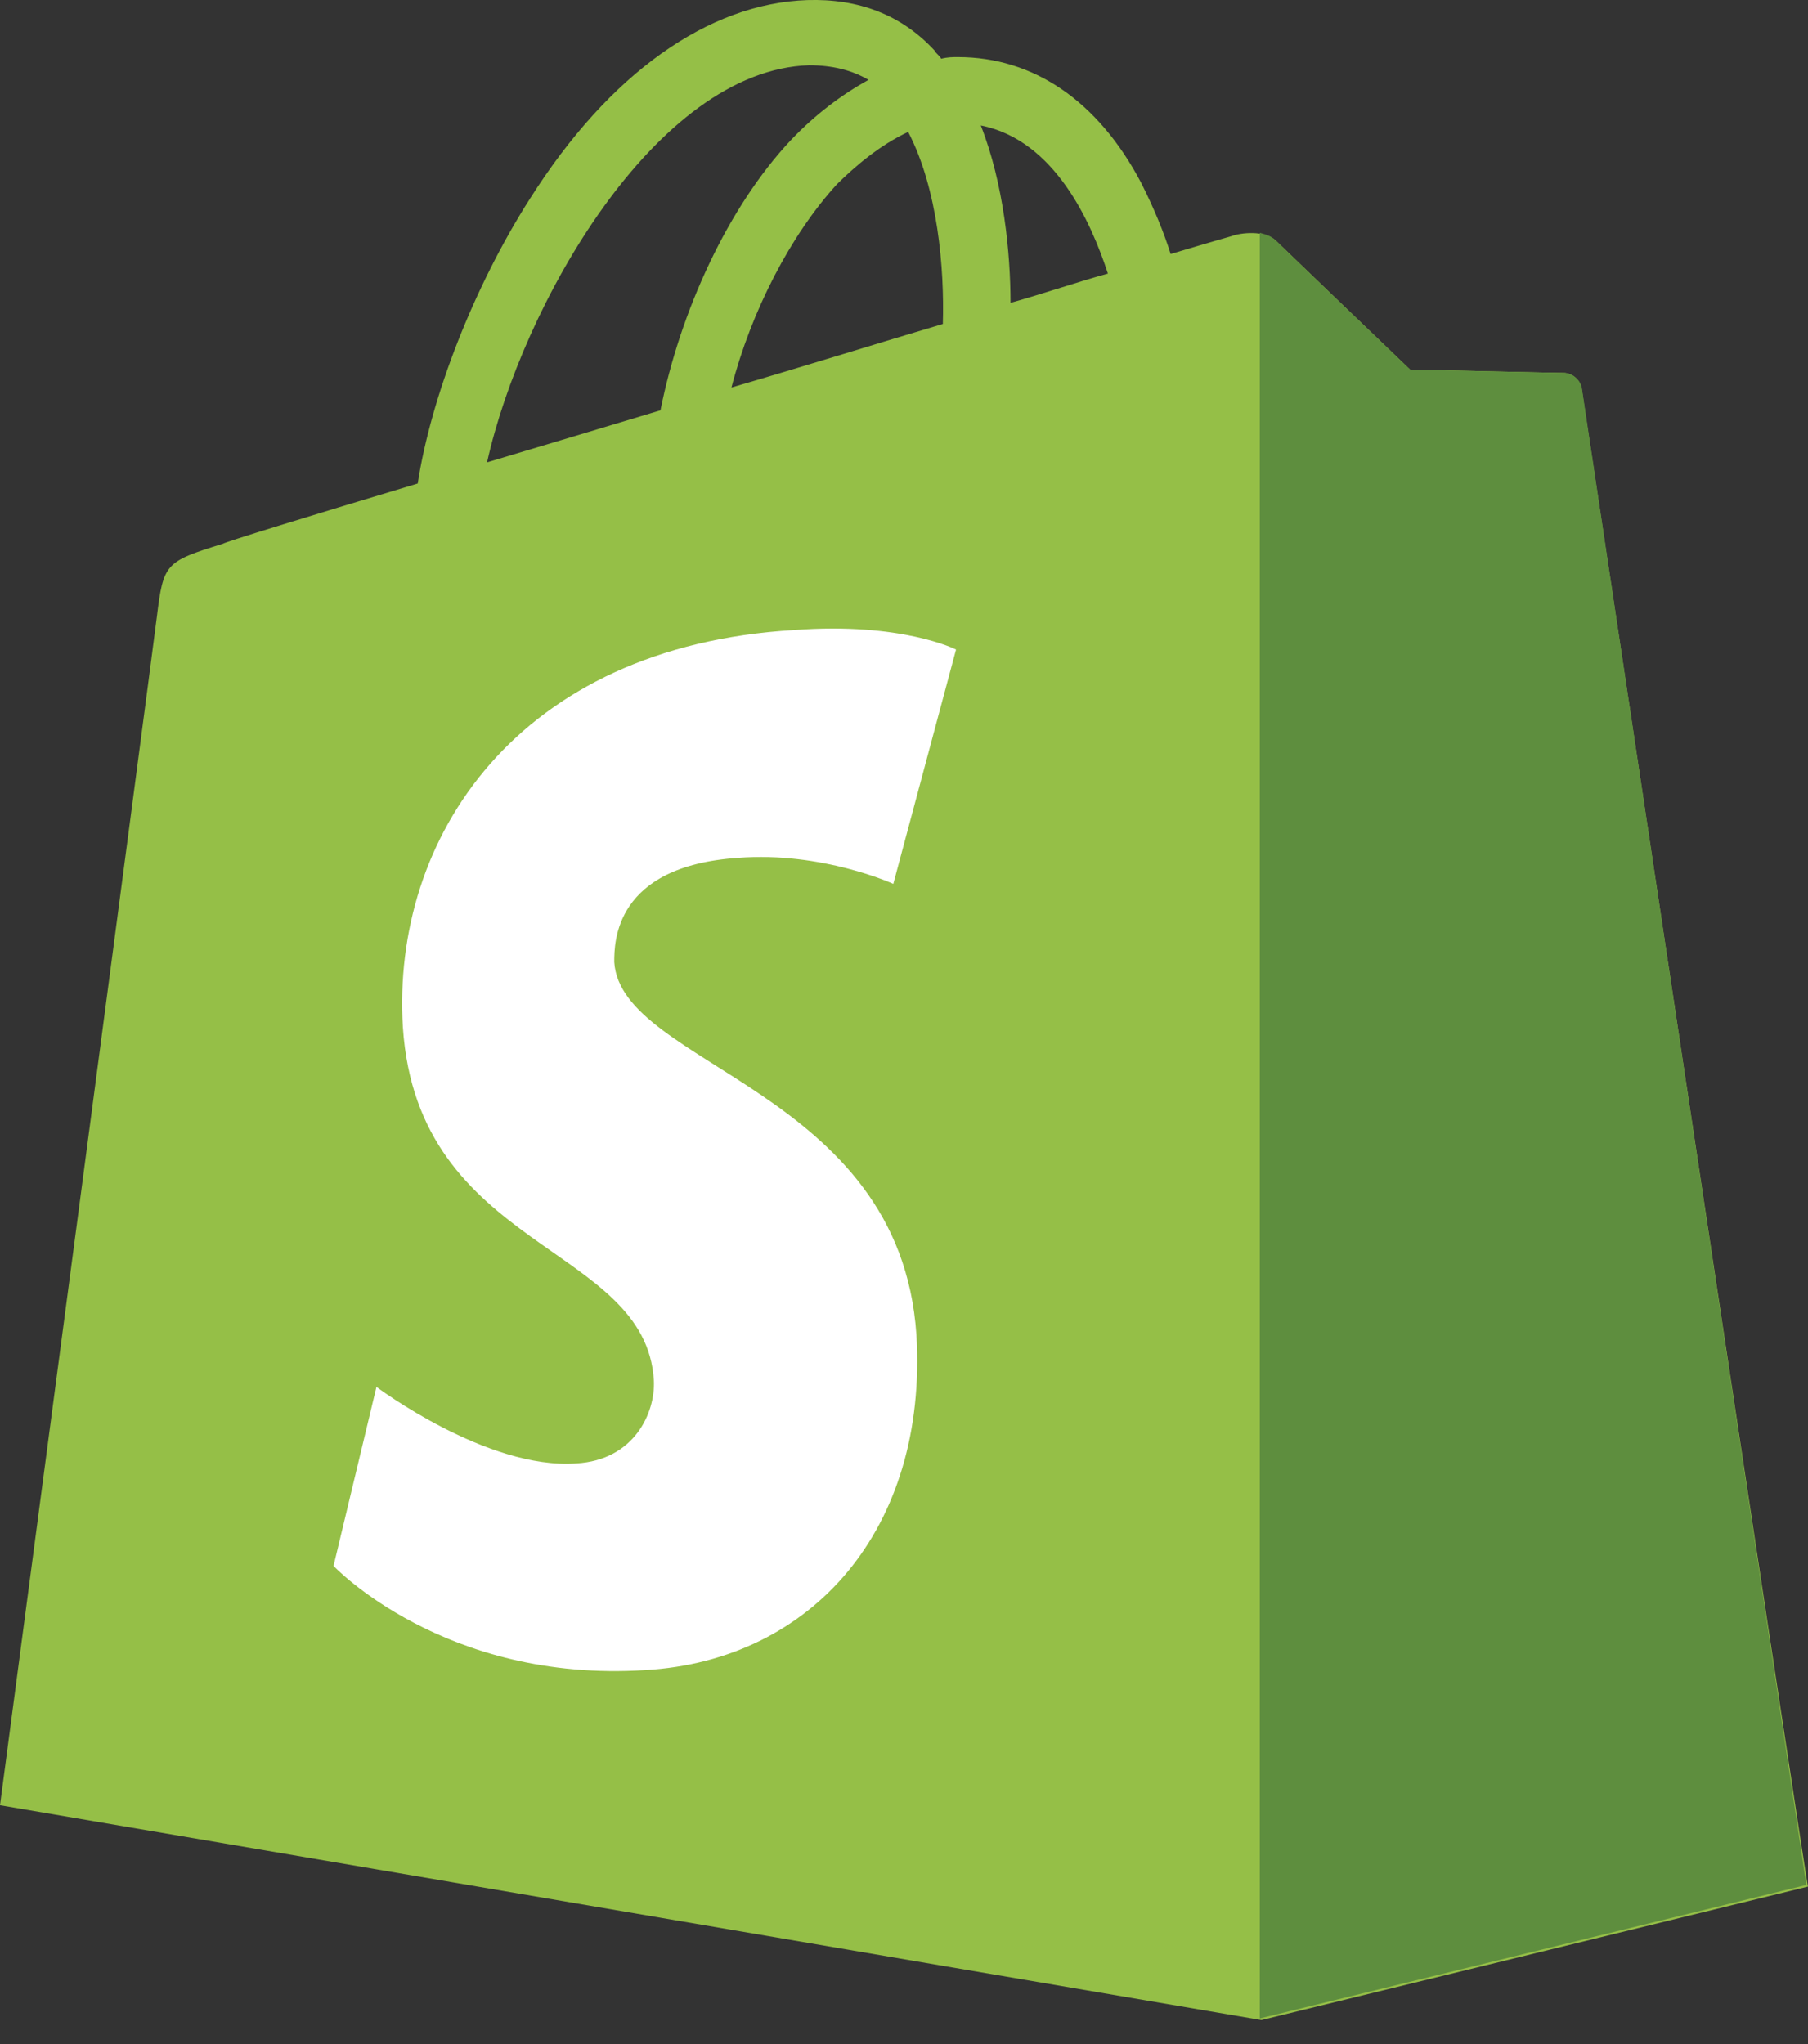
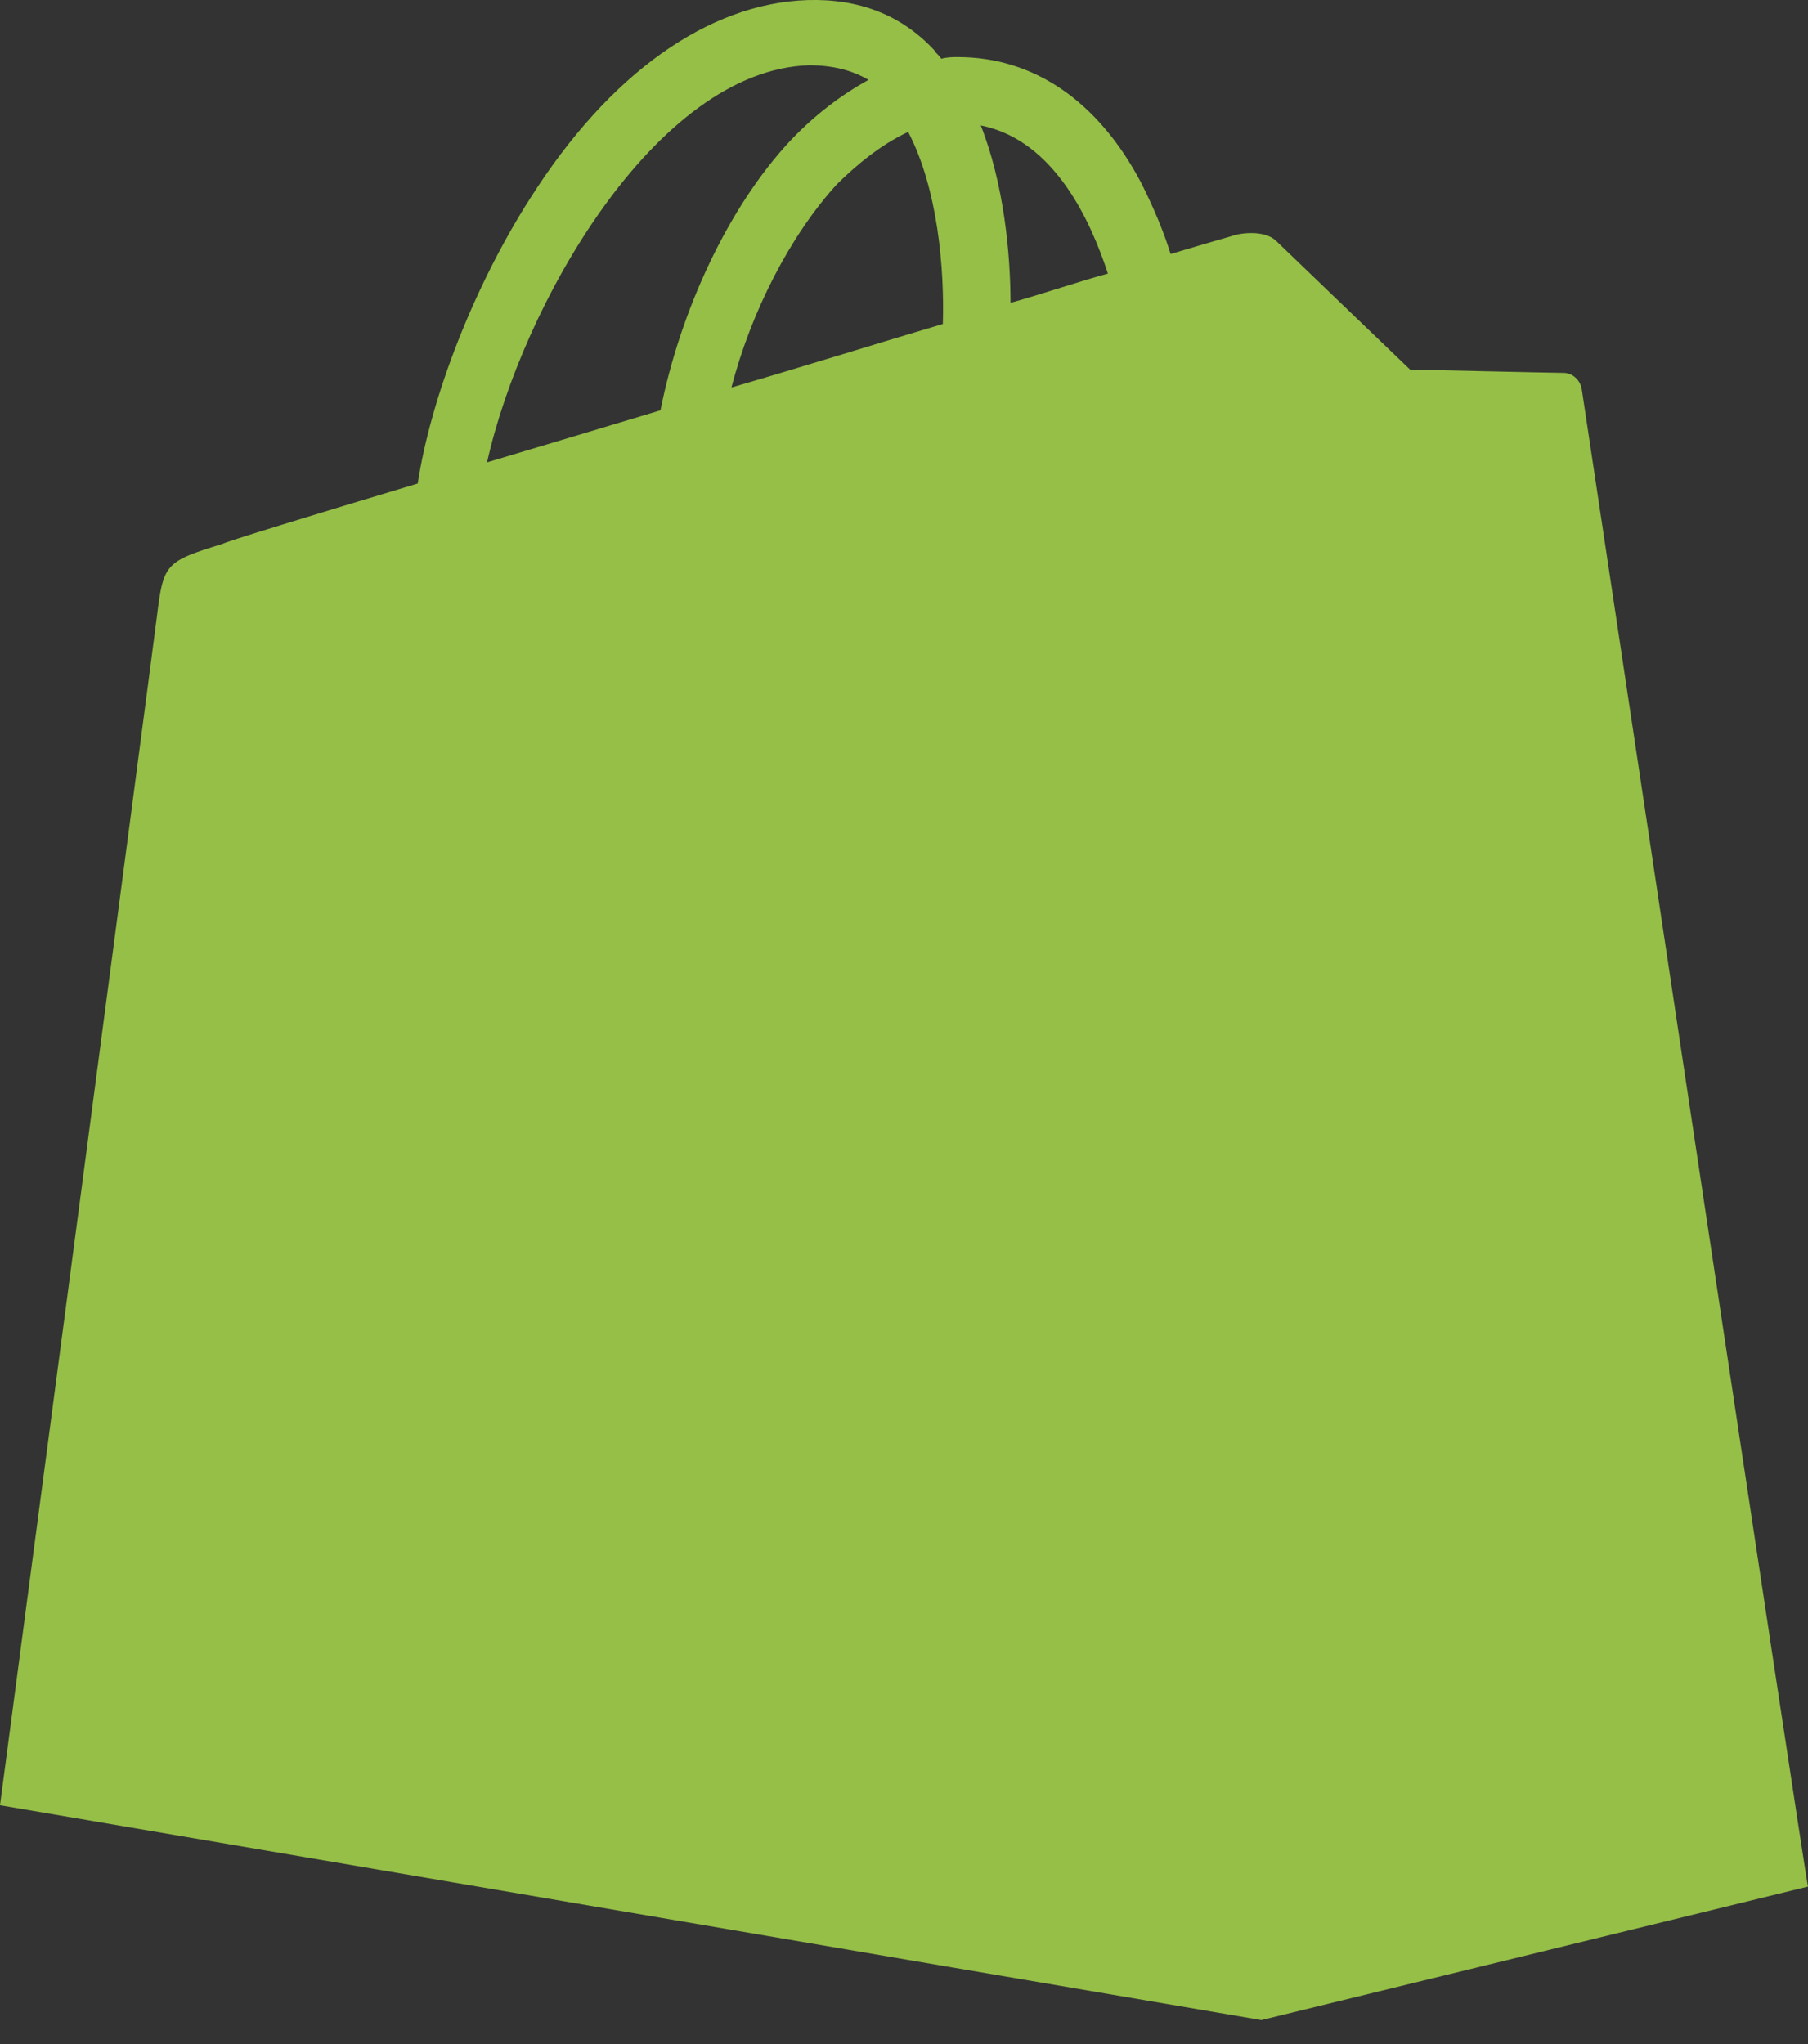
<svg xmlns="http://www.w3.org/2000/svg" width="23" height="26" viewBox="0 0 23 26" fill="none">
  <rect x="0" y="0" width="23" height="26" fill="#333333" stroke="none" />
  <path d="M20.122 4.95C20.101 4.825 19.996 4.743 19.891 4.743C19.786 4.743 17.938 4.701 17.938 4.701C17.938 4.701 16.384 3.21 16.236 3.066C16.09 2.921 15.774 2.962 15.669 3.003C15.669 3.003 15.375 3.086 14.892 3.231C14.808 2.962 14.682 2.651 14.514 2.32C13.968 1.285 13.149 0.726 12.183 0.726C12.12 0.726 12.057 0.726 11.973 0.747C11.952 0.705 11.91 0.685 11.889 0.643C11.469 0.188 10.922 -0.019 10.271 0.001C9.011 0.043 7.751 0.933 6.742 2.527C6.028 3.645 5.482 5.053 5.314 6.15C3.865 6.585 2.857 6.896 2.836 6.916C2.1 7.144 2.079 7.165 1.995 7.848C1.932 8.366 0 22.962 0 22.962L16.047 25.695L23 23.997C22.979 23.976 20.143 5.074 20.122 4.95ZM14.094 3.48C13.716 3.583 13.296 3.728 12.855 3.852C12.855 3.231 12.771 2.341 12.477 1.596C13.422 1.782 13.884 2.838 14.094 3.48ZM11.994 4.121C11.153 4.37 10.229 4.66 9.305 4.929C9.557 3.956 10.061 2.983 10.649 2.341C10.88 2.113 11.195 1.844 11.553 1.678C11.931 2.403 12.015 3.417 11.994 4.121ZM10.292 0.83C10.586 0.83 10.838 0.892 11.048 1.016C10.712 1.202 10.376 1.451 10.061 1.782C9.263 2.631 8.654 3.956 8.402 5.219C7.646 5.446 6.889 5.674 6.196 5.881C6.637 3.894 8.339 0.892 10.292 0.83Z" fill="#95BF47" />
-   <path d="M19.891 4.743C19.786 4.743 17.938 4.701 17.938 4.701C17.938 4.701 16.384 3.211 16.236 3.066C16.174 3.003 16.11 2.983 16.026 2.962V25.674L22.979 23.976C22.979 23.976 20.143 5.074 20.122 4.929C20.101 4.825 19.996 4.743 19.891 4.743Z" fill="#5E8E3E" />
-   <path d="M12.162 8.262L11.364 11.243C11.364 11.243 10.46 10.829 9.389 10.912C7.814 11.016 7.814 11.989 7.814 12.237C7.898 13.562 11.447 13.852 11.658 16.978C11.805 19.442 10.334 21.119 8.213 21.243C5.65 21.409 4.243 19.918 4.243 19.918L4.789 17.641C4.789 17.641 6.196 18.697 7.331 18.614C8.066 18.573 8.339 17.972 8.318 17.558C8.213 15.819 5.314 15.922 5.125 13.065C4.978 10.664 6.574 8.221 10.103 8.014C11.469 7.91 12.162 8.262 12.162 8.262Z" fill="white" />
</svg>